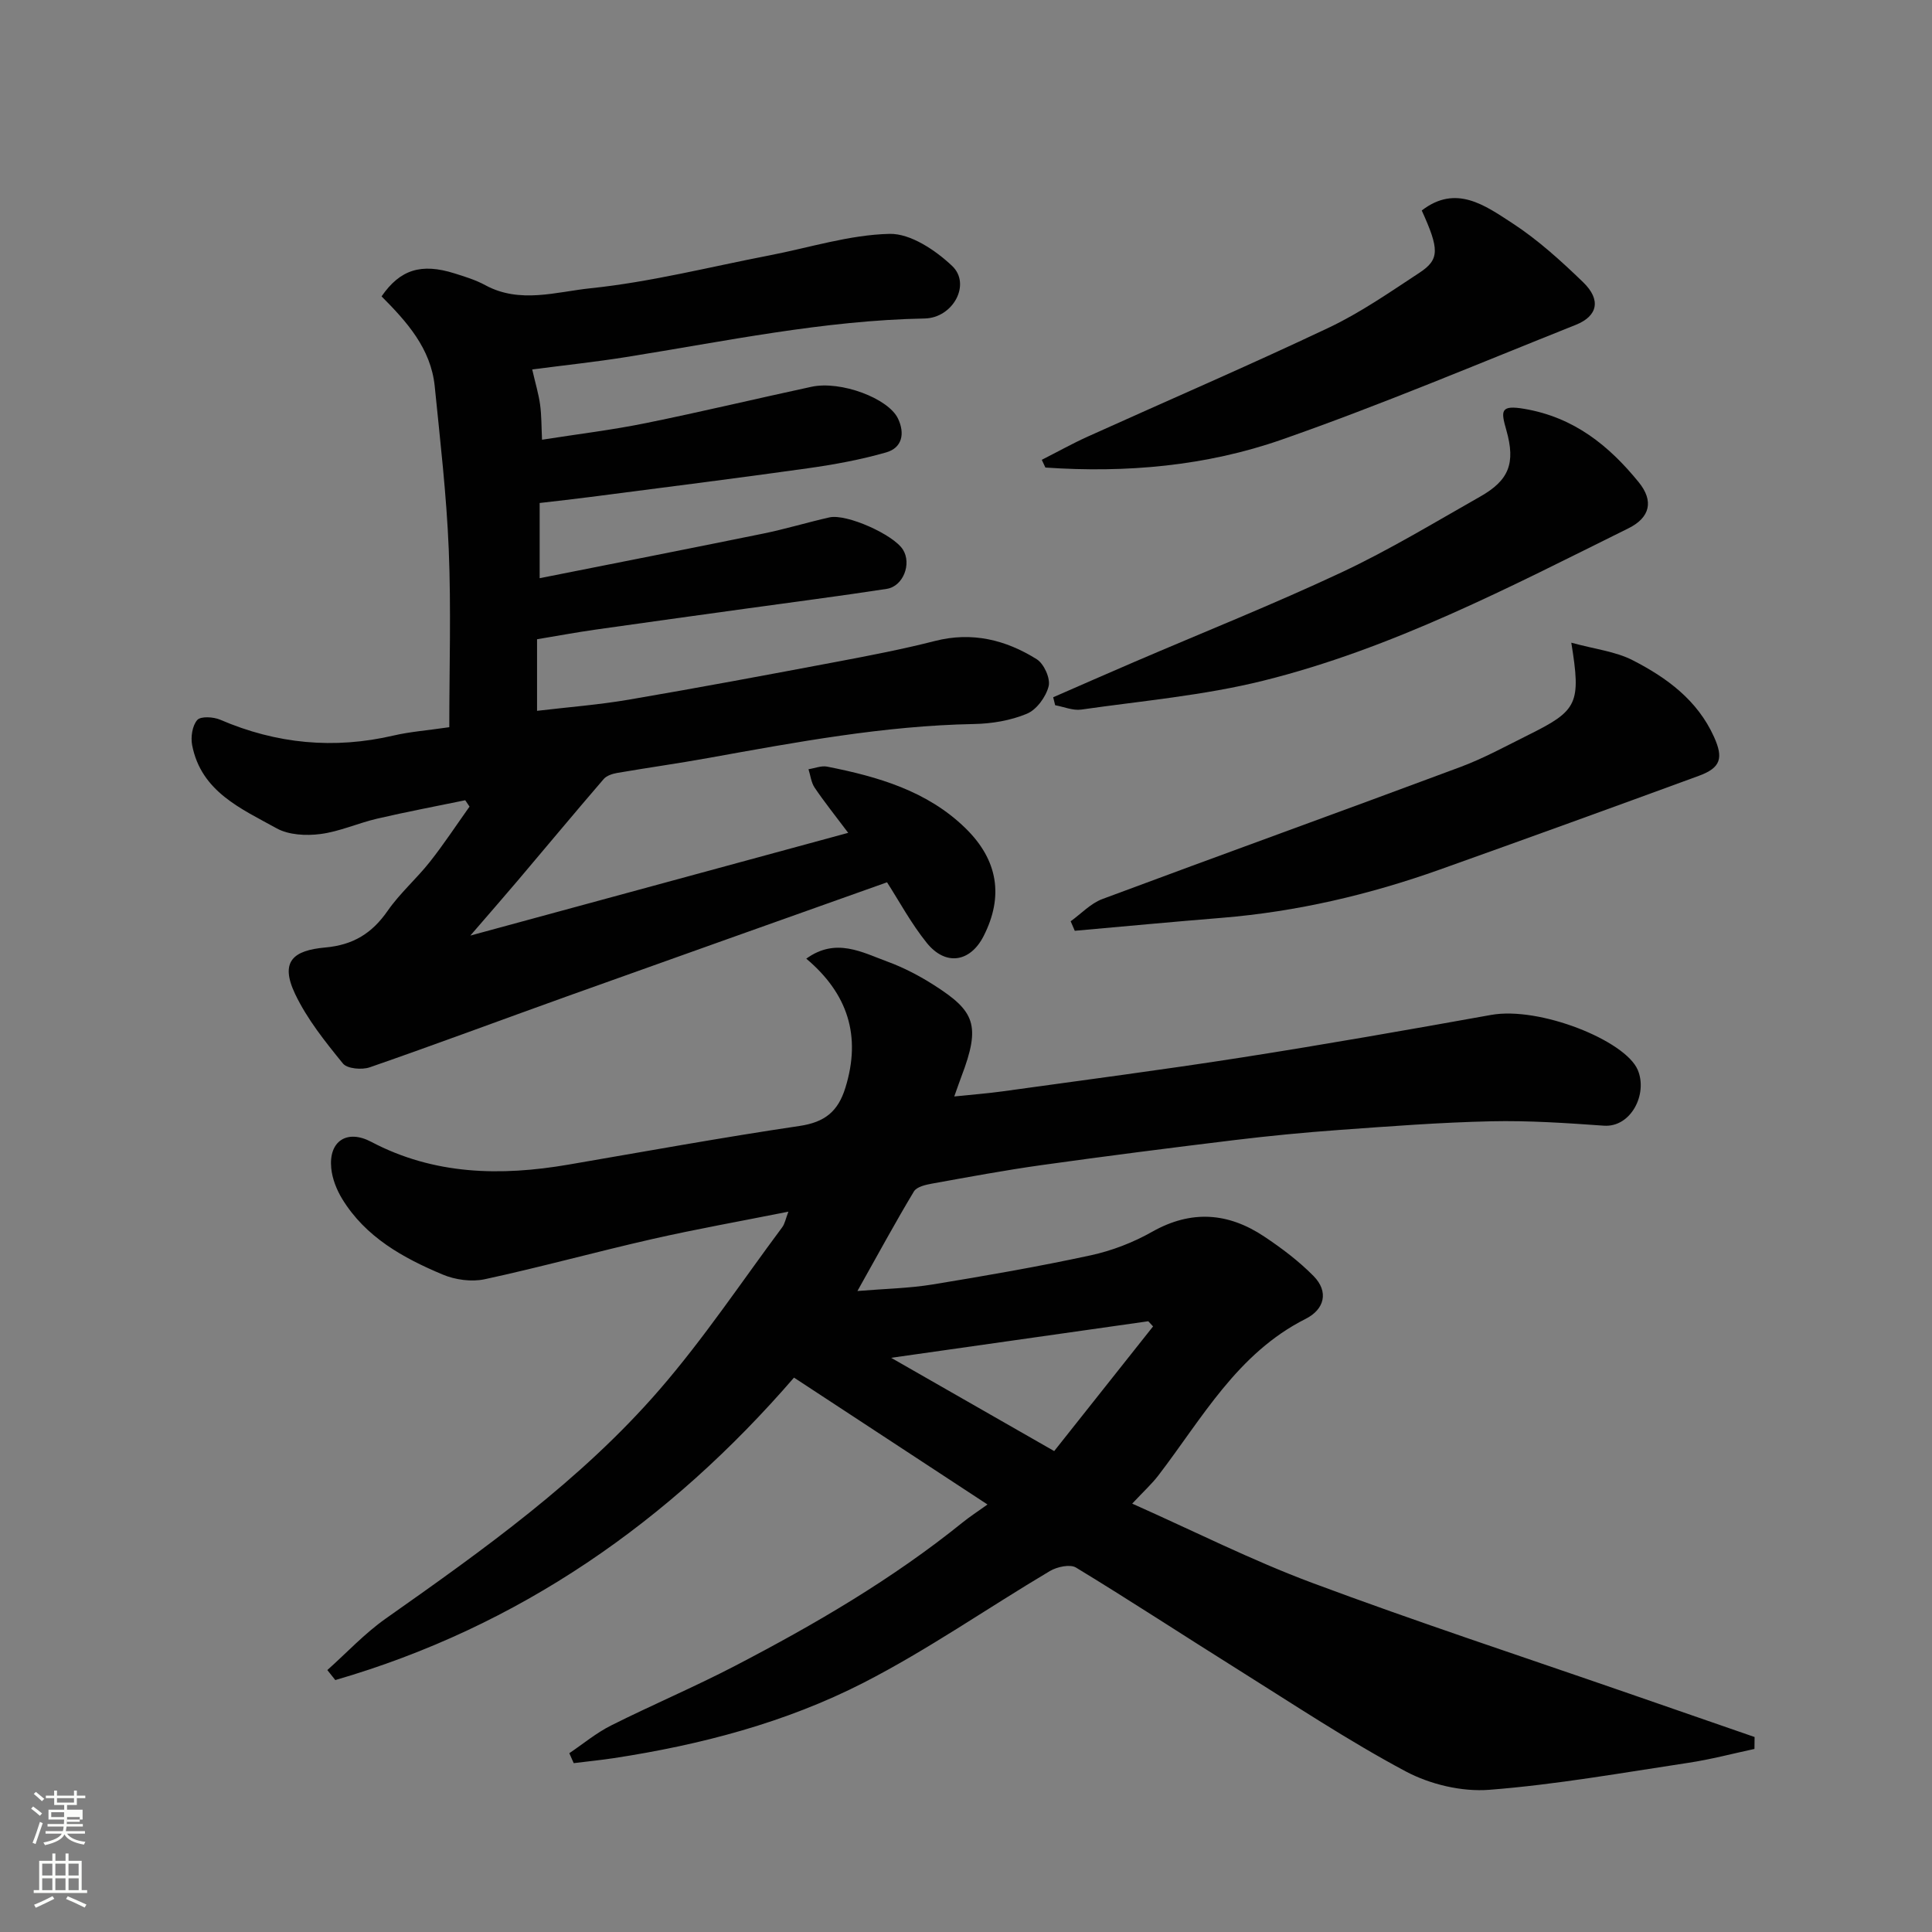
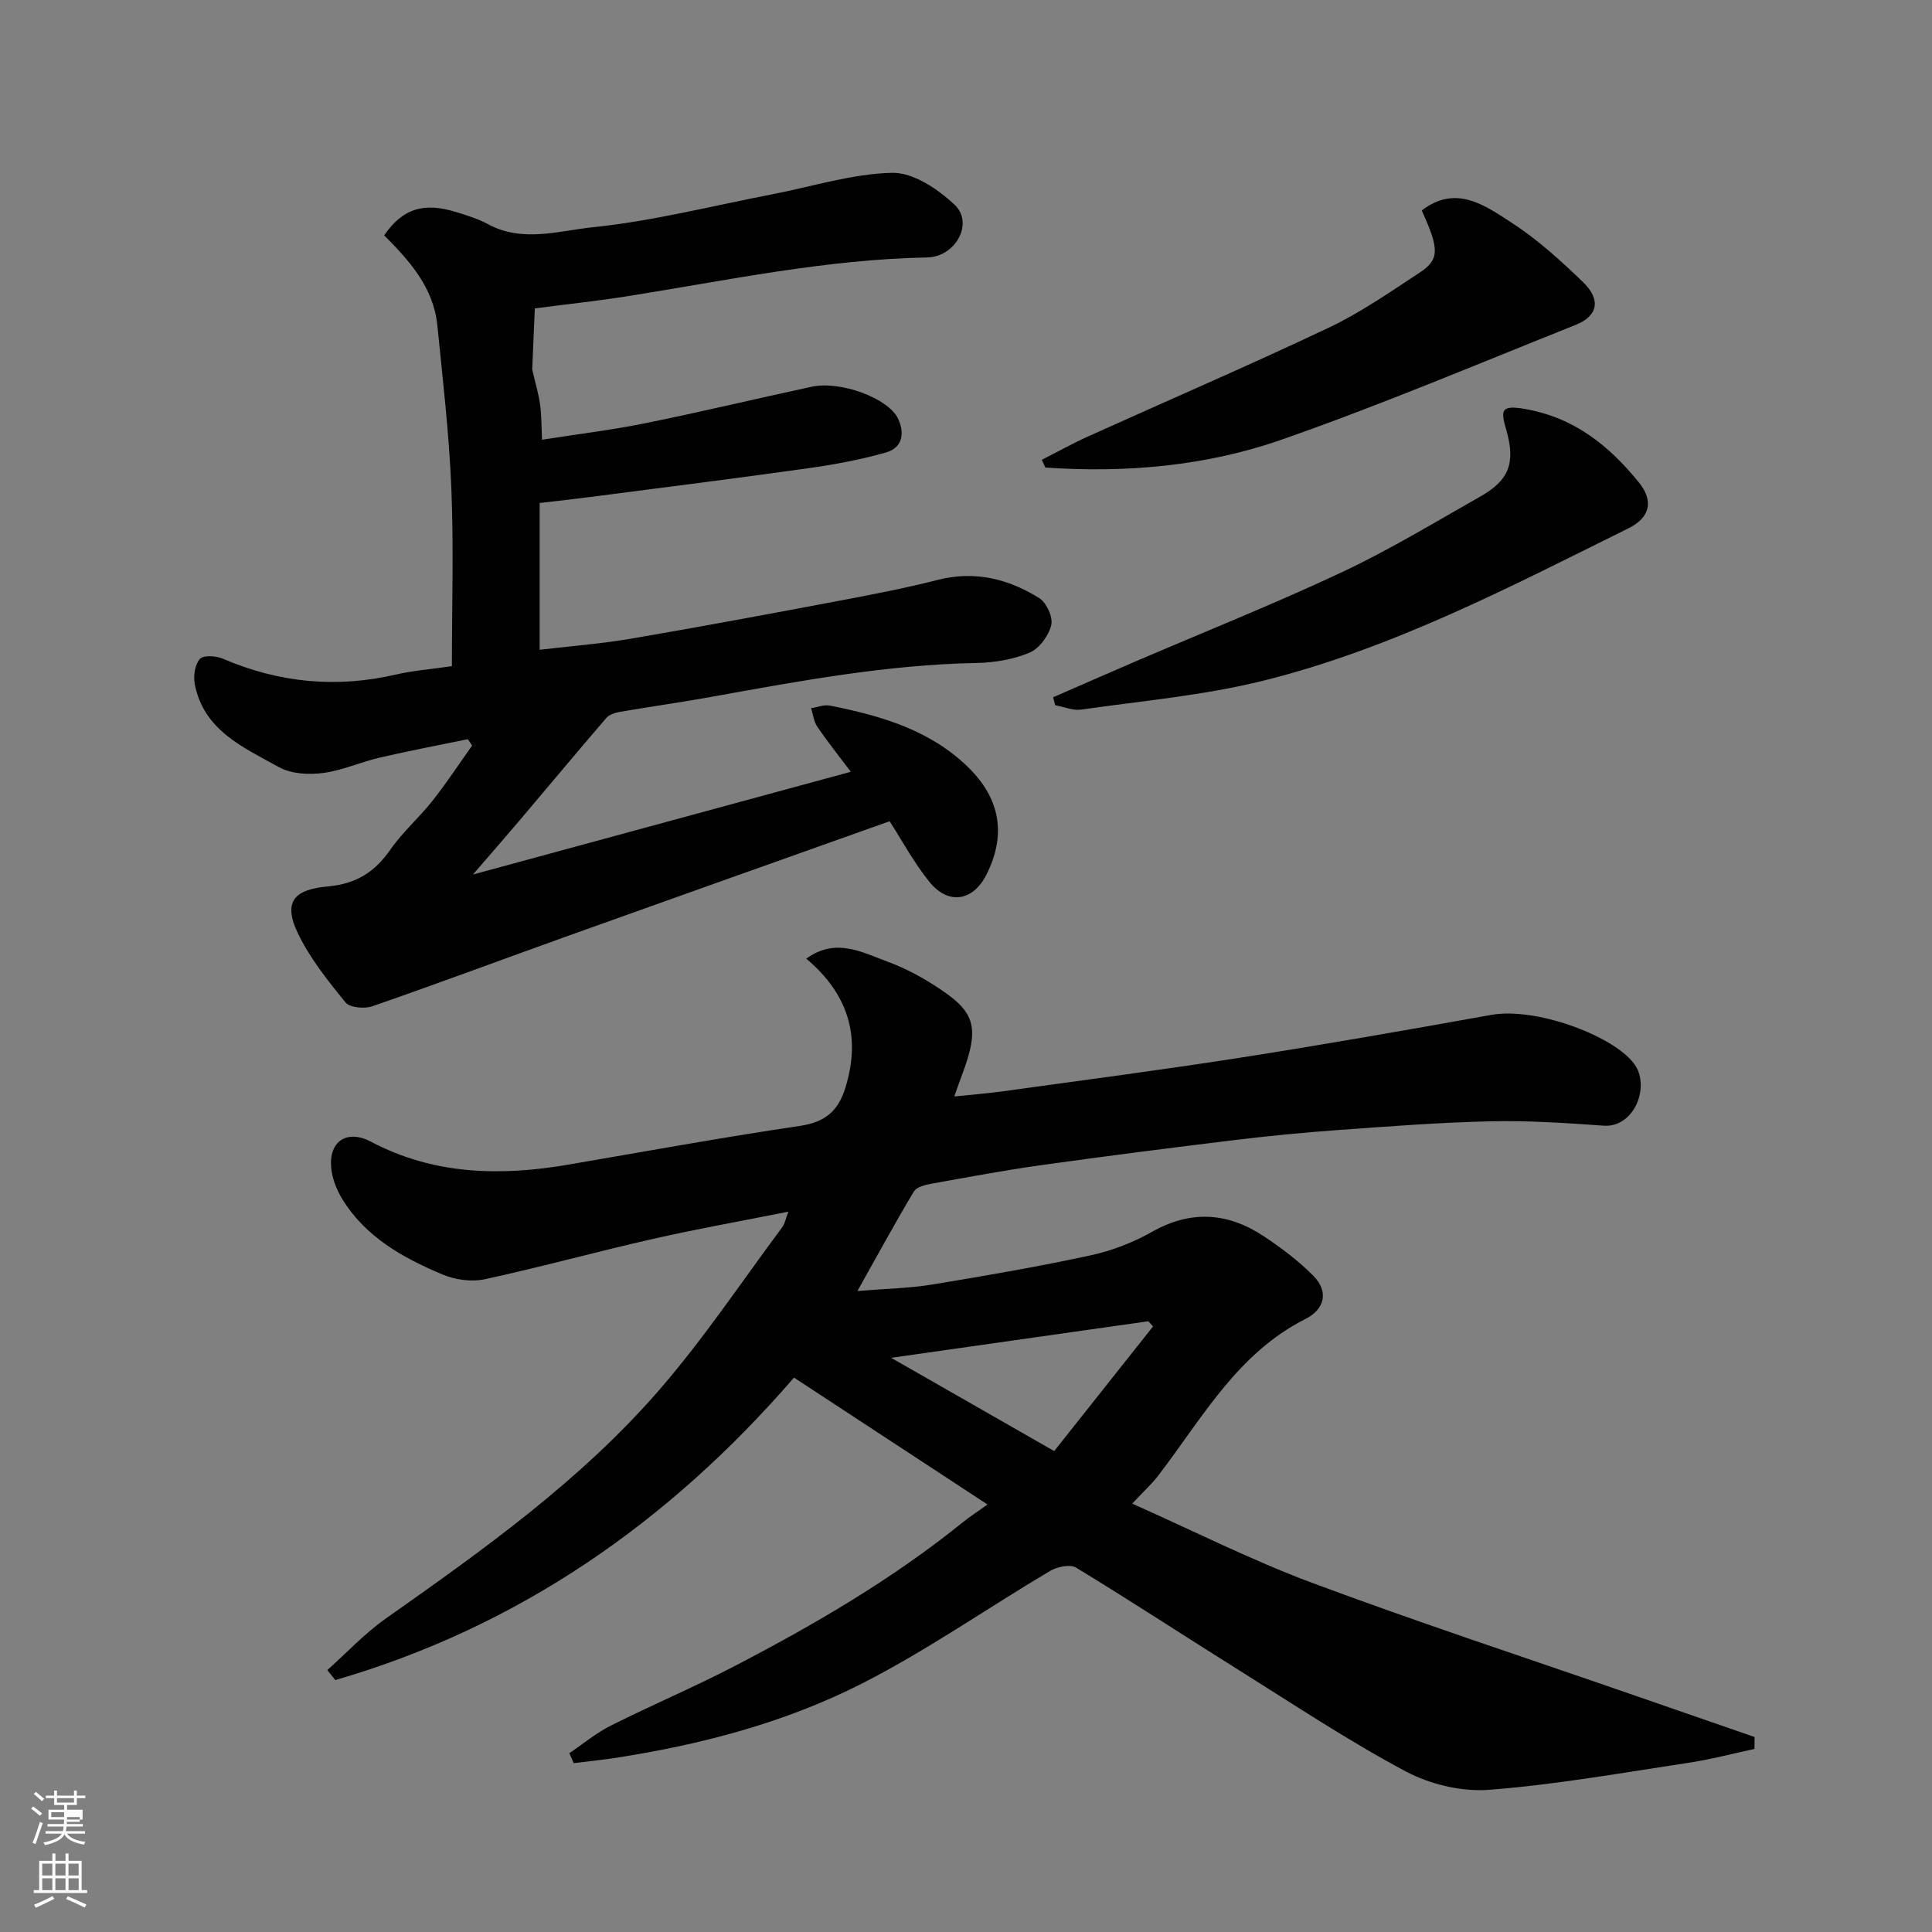
<svg xmlns="http://www.w3.org/2000/svg" enable-background="new 0 0 400 400" viewBox="0 0 400 400">
  <rect x="0" y="0" width="400" height="400" fill="#808080" stroke="none" />
  <path d="m6.44 374.46.42-.45c.65.47 1.27.95 1.85 1.44l-.45.49c-.65-.56-1.25-1.06-1.82-1.48m.93 7.33-.63-.26c.55-1.36 1.05-2.8 1.52-4.33.19.1.38.19.59.27-.46 1.29-.95 2.73-1.48 4.32m-.38-10.38.44-.42c.43.34 1.01.82 1.74 1.44l-.49.49c-.53-.51-1.09-1.01-1.69-1.51m2.5.35h1.72v-1.04h.59v1.04h3.52v-1.04h.59v1.04h1.75v.53h-1.75v1.42h-2.03v.97h3.22v2.03h-3.24c0 .35-.01.66-.03.93h3.32v.53h-3.37c-.03.27-.08.58-.15.94h3.96v.53h-3.71c.67.92 1.93 1.48 3.79 1.68-.13.24-.23.44-.29.59-2.13-.38-3.48-1.08-4.04-2.12-.43.97-1.77 1.72-4.03 2.23-.09-.19-.2-.37-.33-.55 2.1-.42 3.37-1.03 3.81-1.83h-3.36v-.53h3.58c.08-.29.13-.61.16-.94h-3.33v-.53h3.39c.02-.27.04-.58.04-.93h-3.23v-2.03h3.25v-.97h-2.07v-1.42h-1.73zm1.12 3.44v1h2.65c.01-.3.02-.44.01-.4v-.25-.35zm1.19-2h3.52v-.91h-3.52zm4.71 3h-2.63v.59c0 .15-.01.28-.01.4h2.64v-1.99z" fill="#fbfcfa" />
  <path d="m13.56 383.74h.63v1.52h2.72v6.07h1.13v.6h-11.06v-.6h1.13v-6.07h2.73v-1.52h.63v1.52h2.1v-1.52zm-2.69 8.83.38.56c-1.24.63-2.53 1.25-3.85 1.85-.1-.21-.21-.42-.34-.63 1.36-.55 2.63-1.15 3.81-1.78m-2.13-4.27h2.1v-2.45h-2.1zm0 3.04h2.1v-2.46h-2.1zm2.72-3.04h2.1v-2.45h-2.1zm0 3.04h2.1v-2.46h-2.1zm6.07 3.6c-1.41-.71-2.7-1.3-3.86-1.78l.35-.56c1.45.62 2.75 1.19 3.88 1.72zm-1.25-9.09h-2.1v2.45h2.1zm-2.09 5.49h2.1v-2.46h-2.1z" fill="#fbfcfa" />
  <g fill="#010101">
    <path d="m117.87 362.98c2.88-1.94 5.59-4.21 8.67-5.75 8.47-4.25 17.22-7.95 25.62-12.32 16.53-8.6 32.61-17.97 47.17-29.73 1.42-1.15 2.96-2.14 5.12-3.69-14.14-9.27-27.03-17.73-40.06-26.27-25.79 29.83-56.94 51.58-94.97 62.62-.55-.69-1.1-1.38-1.65-2.07 4.01-3.58 7.72-7.58 12.09-10.66 20.21-14.24 40.38-28.59 56.66-47.37 9.19-10.6 17.03-22.37 25.43-33.65.54-.72.7-1.72 1.28-3.23-9.8 1.96-19.06 3.6-28.21 5.68-11.58 2.63-23.04 5.8-34.65 8.31-2.74.59-6.11.13-8.72-.97-8.2-3.44-15.97-7.74-20.81-15.67-1.15-1.89-2.05-4.17-2.26-6.34-.56-5.63 3.27-8.1 8.25-5.48 13.02 6.87 26.78 7.15 40.87 4.73 15.93-2.73 31.83-5.63 47.82-8 5.2-.77 7.97-2.94 9.51-7.92 3.33-10.75.48-19.49-8.1-26.72 6.12-4.43 11.54-1.32 16.85.63 3.35 1.23 6.59 2.93 9.6 4.85 8.4 5.37 9.76 8.2 5.66 18.95-.4 1.05-.76 2.11-1.47 4.1 3.74-.39 6.86-.62 9.95-1.05 16.52-2.3 33.07-4.44 49.55-7.02 17.25-2.7 34.45-5.72 51.64-8.81 10.05-1.81 27.79 5.3 30.37 11.39 2.11 4.99-1.41 11.94-7.02 11.54-7.74-.55-15.53-1.08-23.28-.91-10.54.23-21.07 1.04-31.59 1.8-7.21.52-14.42 1.22-21.59 2.09-13.33 1.62-26.65 3.32-39.94 5.18-7.59 1.06-15.13 2.47-22.68 3.83-1.34.24-3.18.66-3.76 1.62-3.85 6.4-7.41 12.98-11.7 20.62 5.71-.47 10.71-.56 15.59-1.36 10.94-1.79 21.88-3.69 32.71-6.03 4.39-.95 8.79-2.65 12.71-4.87 8.11-4.58 15.76-3.99 23.21.98 3.62 2.41 7.16 5.08 10.2 8.16 3.25 3.29 2.25 6.93-1.61 8.88-14.18 7.14-21.45 20.63-30.54 32.47-1.31 1.7-2.92 3.17-5.38 5.79 12.73 5.66 24.73 11.73 37.25 16.4 21.65 8.08 43.61 15.29 65.45 22.86 8.72 3.02 17.44 6.04 26.16 9.06-.01.82-.02 1.65-.03 2.47-4.53.97-9.03 2.17-13.61 2.86-13.74 2.07-27.47 4.53-41.3 5.6-5.69.44-12.24-1.12-17.31-3.82-11.92-6.36-23.23-13.89-34.7-21.07-11.2-7.01-22.25-14.26-33.54-21.12-1.23-.75-3.93-.16-5.4.71-12.9 7.66-25.28 16.31-38.59 23.13-16.15 8.27-33.71 12.86-51.68 15.61-2.76.42-5.55.69-8.33 1.04-.32-.69-.61-1.37-.91-2.06zm100.39-62.55c6.94-8.75 13.71-17.28 20.47-25.81-.33-.36-.66-.72-.99-1.07-17.33 2.47-34.66 4.93-53.24 7.57 11.74 6.71 22.19 12.68 33.76 19.31z" />
-     <path d="m110.19 76.49c.67 2.93 1.33 5.08 1.63 7.28.31 2.27.27 4.58.4 7.27 7.36-1.16 14.46-2.01 21.44-3.43 11.48-2.33 22.88-5.06 34.34-7.53 6.06-1.31 15.91 2.37 17.92 6.58 1.48 3.1.86 6.05-2.43 7-5.29 1.52-10.76 2.52-16.22 3.29-15.07 2.12-30.17 4.01-45.26 5.97-3.22.42-6.44.77-10.28 1.22v15.57c15.16-3.02 30.72-6.06 46.25-9.23 4.62-.94 9.14-2.32 13.74-3.36 3.54-.8 13.29 3.57 15.23 6.68 1.83 2.93.06 7.59-3.37 8.12-9.69 1.49-19.43 2.74-29.14 4.09-10.37 1.44-20.74 2.86-31.11 4.34-4.01.57-7.99 1.31-12.14 2v14.82c6.48-.77 12.78-1.25 18.98-2.31 14.46-2.47 28.89-5.17 43.31-7.89 6.72-1.27 13.46-2.57 20.08-4.26 7.7-1.97 14.67-.24 21.09 3.78 1.49.93 2.86 3.97 2.46 5.58-.55 2.2-2.48 4.86-4.5 5.7-3.37 1.41-7.27 2.06-10.96 2.13-18.62.35-36.82 3.76-55.04 7.04-6.26 1.13-12.57 2.01-18.84 3.09-.98.17-2.18.56-2.78 1.26-5.98 6.94-11.84 13.99-17.76 20.98-2.93 3.46-5.93 6.88-9.85 11.43 26.57-7.22 51.77-14.08 78.23-21.27-2.72-3.62-4.96-6.41-6.95-9.36-.72-1.07-.86-2.53-1.27-3.81 1.29-.2 2.65-.77 3.85-.54 10.49 2.07 20.71 5.01 28.62 12.72 6.86 6.68 7.92 14.24 3.79 22.36-2.76 5.42-7.85 6.26-11.76 1.43-3.25-4.03-5.74-8.68-8.24-12.56-22.16 7.89-44.22 15.72-66.25 23.61-13.62 4.88-27.17 9.95-40.83 14.69-1.63.57-4.68.31-5.57-.78-3.67-4.51-7.41-9.18-9.89-14.38-3.26-6.84-.29-9.05 6.21-9.64 5.82-.52 9.71-2.94 12.95-7.61 2.52-3.63 5.96-6.62 8.72-10.11 2.91-3.68 5.49-7.62 8.22-11.45-.3-.44-.59-.88-.89-1.32-6.09 1.26-12.21 2.41-18.26 3.82-3.95.92-7.76 2.67-11.74 3.18-2.95.38-6.54.2-9.04-1.18-7.35-4.07-15.64-7.59-17.5-17.23-.32-1.67.03-4.03 1.06-5.2.72-.82 3.35-.66 4.75-.06 11.66 5.02 23.58 6.15 35.96 3.26 3.31-.77 6.73-1.02 11.47-1.71 0-12.28.39-24.54-.11-36.76-.46-11.31-1.78-22.6-2.91-33.87-.81-7.81-5.79-13.33-11-18.57 3.83-5.55 8.2-6.93 15.1-4.76 2.17.68 4.39 1.36 6.37 2.44 7.16 3.9 14.73 1.37 21.8.64 12.44-1.29 24.69-4.42 37.01-6.8 8.3-1.6 16.57-4.27 24.89-4.46 4.33-.1 9.5 3.37 12.95 6.63 4 3.78.19 10.78-5.68 10.89-20.92.39-41.31 4.72-61.84 7.99-6.26 1-12.58 1.67-19.41 2.56z" />
-     <path d="m325.32 133.06c4.91 1.35 9.15 1.81 12.7 3.63 7.05 3.61 13.41 8.25 16.85 15.88 1.97 4.37 1.41 6.38-3.1 8.04-17.85 6.55-35.72 13.02-53.63 19.41-14.64 5.22-29.67 8.74-45.21 10.01-10.14.82-20.27 1.78-30.41 2.68-.28-.66-.57-1.32-.85-1.97 2.18-1.57 4.15-3.71 6.58-4.61 24.67-9.2 49.44-18.13 74.11-27.33 4.87-1.82 9.49-4.36 14.16-6.68 10.12-5.03 10.84-6.44 8.8-19.06z" />
+     <path d="m110.19 76.49c.67 2.93 1.33 5.08 1.63 7.28.31 2.27.27 4.58.4 7.27 7.36-1.16 14.46-2.01 21.44-3.43 11.48-2.33 22.88-5.06 34.34-7.53 6.06-1.31 15.91 2.37 17.92 6.58 1.48 3.1.86 6.05-2.43 7-5.29 1.52-10.76 2.52-16.22 3.29-15.07 2.12-30.17 4.01-45.26 5.97-3.22.42-6.44.77-10.28 1.22v15.57v14.82c6.48-.77 12.78-1.25 18.98-2.31 14.46-2.47 28.89-5.17 43.31-7.89 6.72-1.27 13.46-2.57 20.08-4.26 7.7-1.97 14.67-.24 21.09 3.78 1.49.93 2.86 3.97 2.46 5.58-.55 2.2-2.48 4.86-4.5 5.7-3.37 1.41-7.27 2.06-10.96 2.13-18.62.35-36.82 3.76-55.04 7.04-6.26 1.13-12.57 2.01-18.84 3.09-.98.17-2.18.56-2.78 1.26-5.98 6.94-11.84 13.99-17.76 20.98-2.93 3.46-5.93 6.88-9.85 11.43 26.57-7.22 51.77-14.08 78.23-21.27-2.72-3.62-4.96-6.41-6.95-9.36-.72-1.07-.86-2.53-1.27-3.81 1.29-.2 2.65-.77 3.85-.54 10.49 2.07 20.71 5.01 28.62 12.72 6.86 6.68 7.92 14.24 3.79 22.36-2.76 5.42-7.85 6.26-11.76 1.43-3.25-4.03-5.74-8.68-8.24-12.56-22.16 7.89-44.22 15.72-66.25 23.61-13.62 4.88-27.17 9.95-40.83 14.69-1.63.57-4.68.31-5.57-.78-3.67-4.51-7.41-9.18-9.89-14.38-3.26-6.84-.29-9.05 6.21-9.64 5.82-.52 9.71-2.94 12.95-7.61 2.52-3.63 5.96-6.62 8.72-10.11 2.91-3.68 5.49-7.62 8.22-11.45-.3-.44-.59-.88-.89-1.32-6.09 1.26-12.21 2.41-18.26 3.82-3.95.92-7.76 2.67-11.74 3.18-2.95.38-6.54.2-9.04-1.18-7.35-4.07-15.64-7.59-17.5-17.23-.32-1.67.03-4.03 1.06-5.2.72-.82 3.35-.66 4.75-.06 11.66 5.02 23.58 6.15 35.96 3.26 3.31-.77 6.73-1.02 11.47-1.71 0-12.28.39-24.54-.11-36.76-.46-11.31-1.78-22.6-2.91-33.87-.81-7.81-5.79-13.33-11-18.57 3.83-5.55 8.2-6.93 15.1-4.76 2.17.68 4.39 1.36 6.37 2.44 7.16 3.9 14.73 1.37 21.8.64 12.44-1.29 24.69-4.42 37.01-6.8 8.3-1.6 16.57-4.27 24.89-4.46 4.33-.1 9.5 3.37 12.95 6.63 4 3.78.19 10.78-5.68 10.89-20.92.39-41.31 4.72-61.84 7.99-6.26 1-12.58 1.67-19.41 2.56z" />
    <path d="m218.05 144.36c5.57-2.43 11.13-4.88 16.72-7.28 14.35-6.17 28.88-11.96 43.01-18.59 9.84-4.62 19.19-10.3 28.67-15.67 5.94-3.37 7.38-6.87 5.42-13.77-1.14-4-1.3-5.27 3.8-4.39 10.21 1.76 17.43 7.57 23.62 15.19 3.14 3.87 2.36 7.3-2.14 9.53-24.54 12.15-48.89 24.91-75.64 31.56-12.29 3.05-25.06 4.17-37.64 5.97-1.72.25-3.6-.57-5.41-.9-.15-.54-.28-1.09-.41-1.65z" />
    <path d="m215.69 95.2c3.18-1.61 6.29-3.35 9.54-4.82 16.62-7.51 33.38-14.72 49.86-22.53 6.59-3.12 12.67-7.36 18.79-11.38 4.21-2.76 4.12-4.87.48-12.89 7.08-5.48 13.12-1.03 18.7 2.59 5.32 3.46 10.13 7.83 14.72 12.27 3.74 3.62 3.04 6.99-1.54 8.82-20.22 8.06-40.29 16.56-60.82 23.74-15.71 5.5-32.29 6.95-48.98 5.8-.25-.53-.5-1.06-.75-1.6z" />
  </g>
</svg>